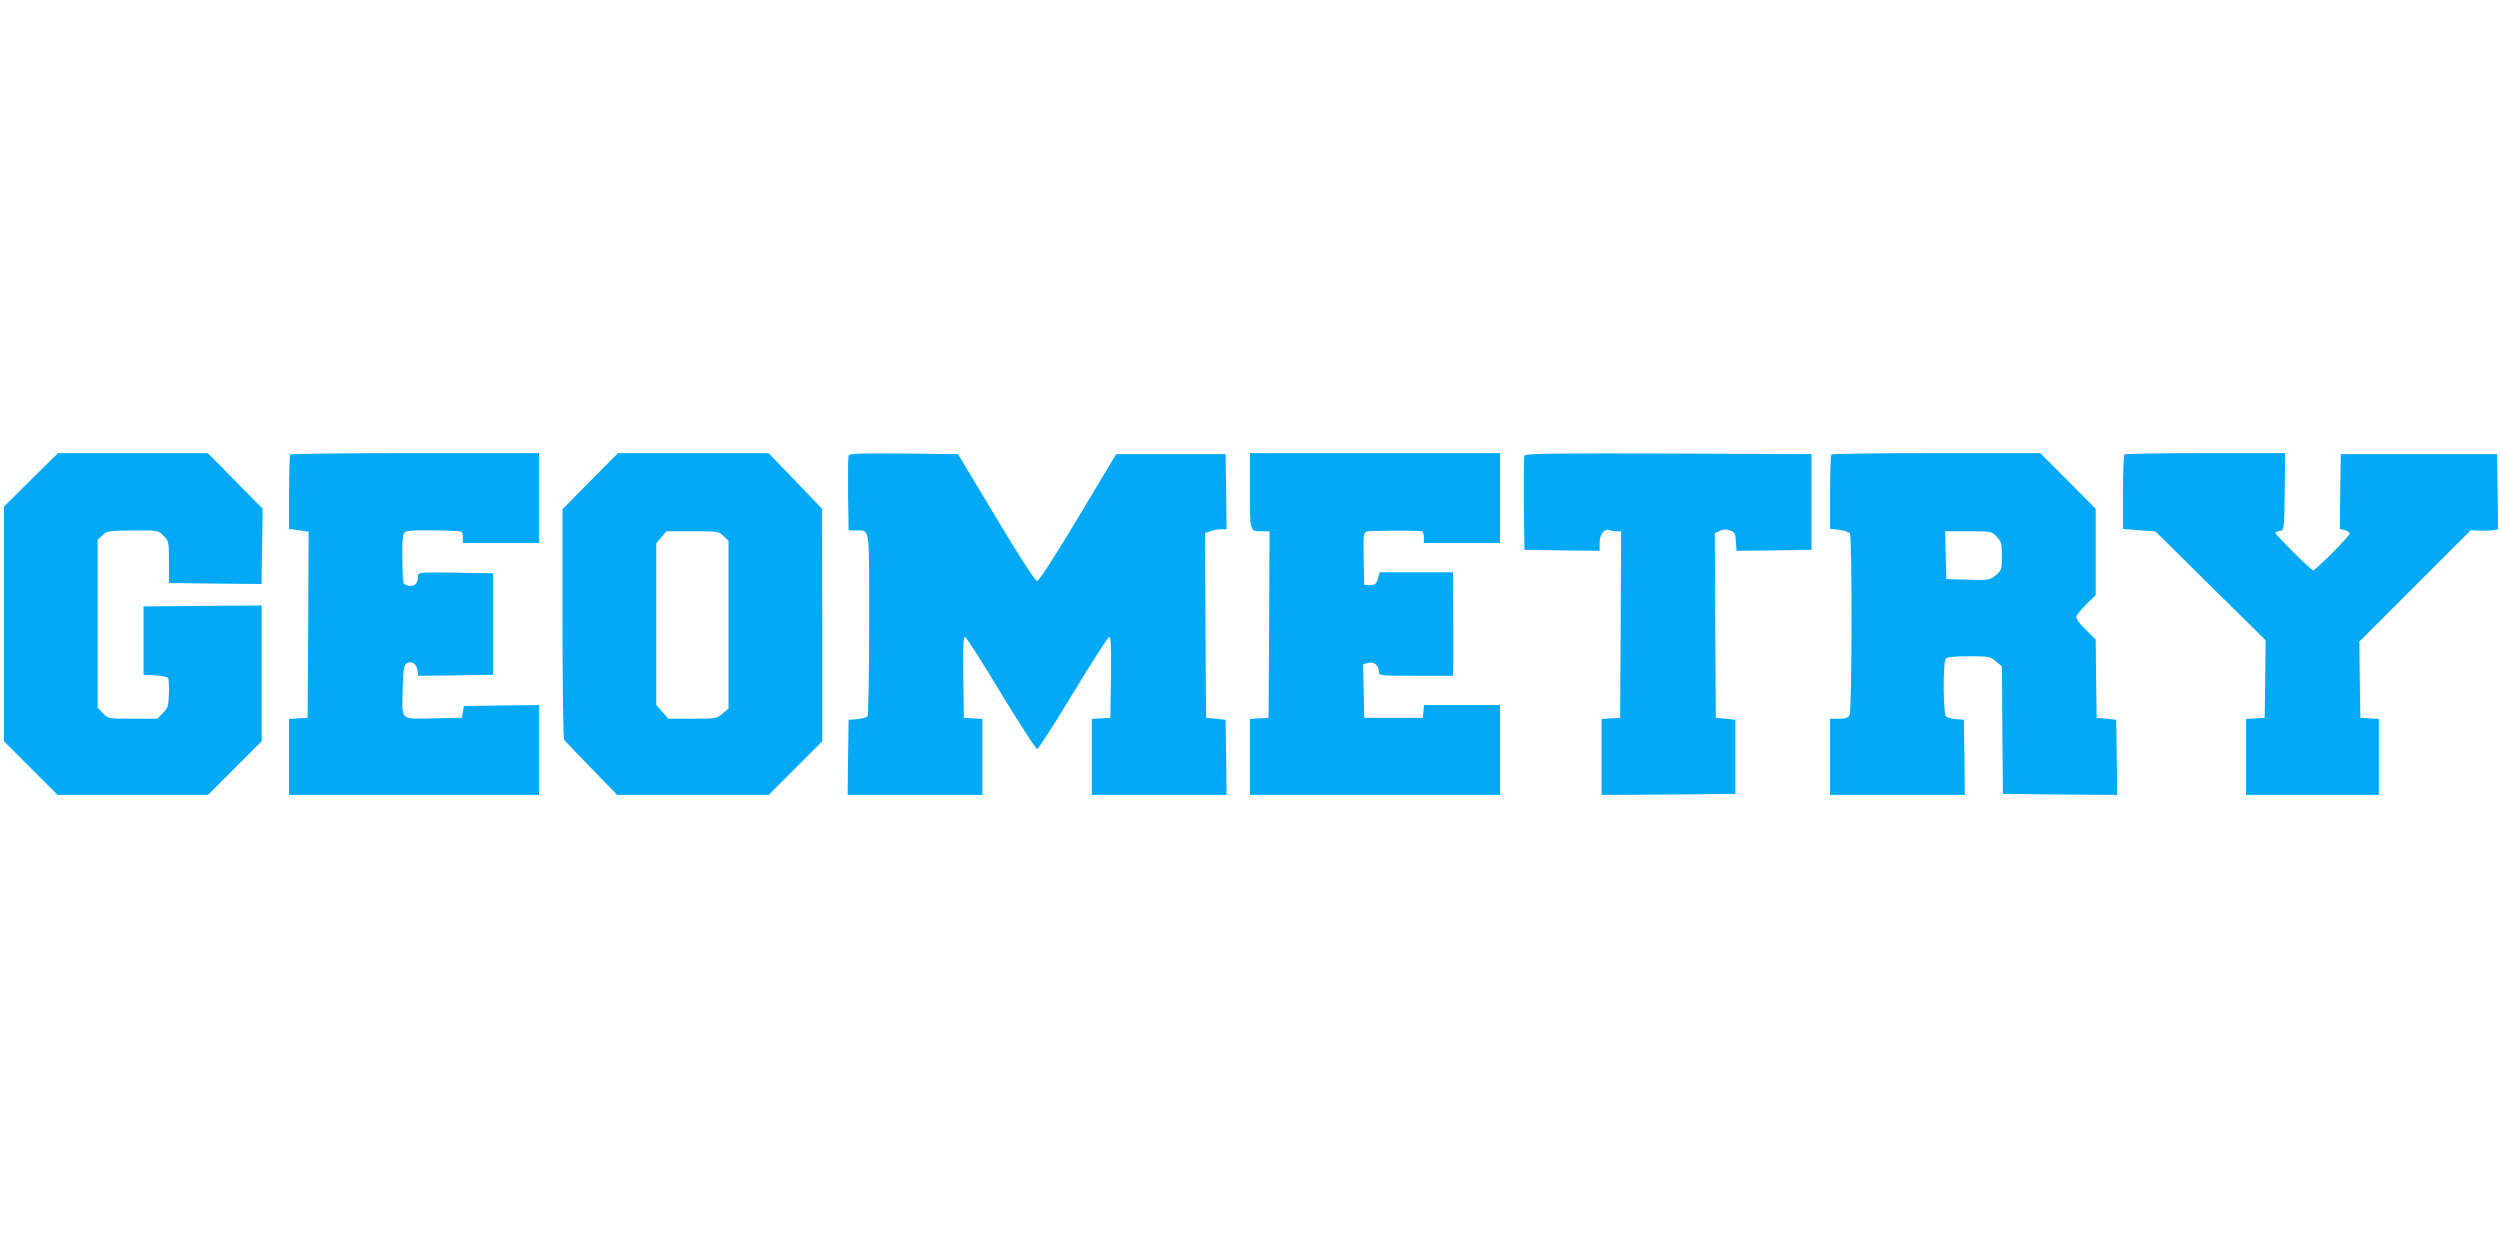
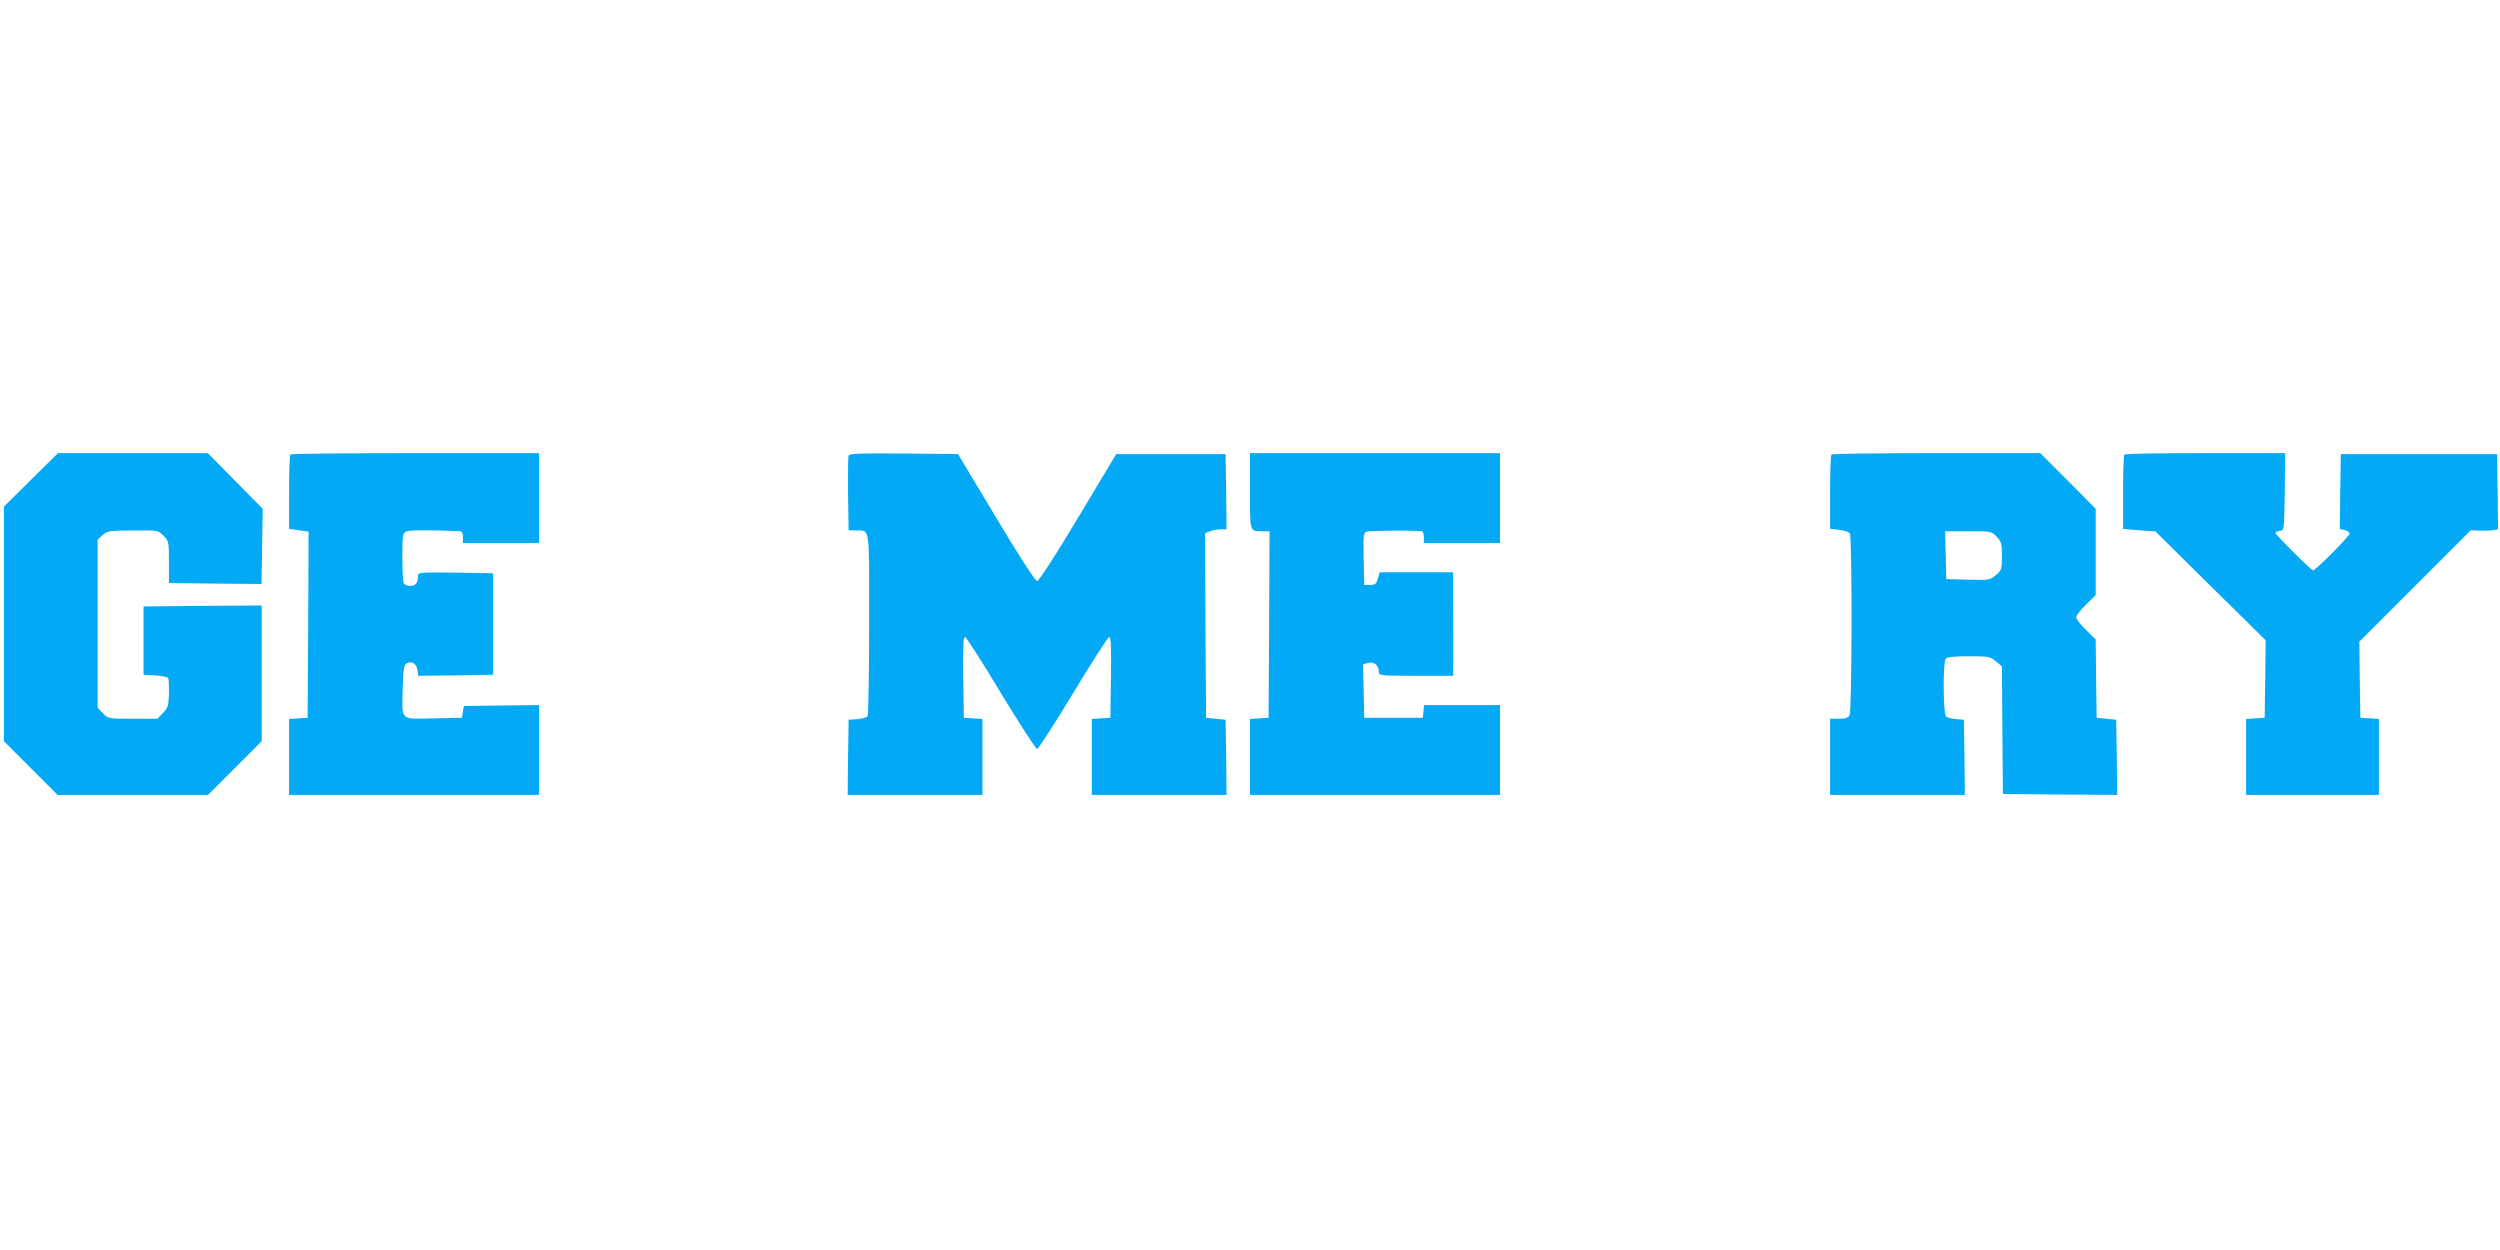
<svg xmlns="http://www.w3.org/2000/svg" version="1.0" width="1280pt" height="640pt" viewBox="0 0 1280 640" preserveAspectRatio="xMidYMid meet">
  <g transform="translate(0,640) scale(0.1,-0.1)" fill="#03a9f4" stroke="none">
    <path d="M158 3943 l-138 -137 0 -601 0 -600 138 -138 137 -137 385 0 385 0 138 138 137 137 0 348 0 347 -302 -2 -303 -3 0 -175 0 -175 60 -3 c33 -2 62 -8 66 -13 3 -6 5 -42 4 -80 -2 -62 -5 -73 -30 -99 l-29 -30 -126 0 c-125 0 -126 0 -153 28 l-27 28 0 430 0 431 25 23 c23 22 33 23 154 24 130 1 131 1 158 -27 27 -27 28 -31 28 -135 l0 -107 237 -3 237 -2 3 192 3 193 -141 143 -140 142 -384 0 -383 0 -139 -137z" />
    <path d="M1487 4073 c-4 -3 -7 -91 -7 -194 l0 -187 50 -7 50 -7 -2 -476 -3 -477 -47 -3 -48 -3 0 -195 0 -194 640 0 640 0 0 230 0 230 -192 -2 -193 -3 -5 -30 -5 -30 -147 -3 c-174 -3 -160 -17 -156 157 3 96 6 116 21 125 24 15 51 -3 55 -38 l3 -26 192 2 192 3 0 260 0 260 -192 3 c-185 2 -193 2 -193 -17 0 -36 -12 -51 -40 -51 -16 0 -30 7 -34 16 -3 9 -6 69 -6 134 0 104 2 120 18 128 14 8 114 9 265 3 23 -1 27 -5 27 -31 l0 -30 195 0 195 0 0 230 0 230 -633 0 c-349 0 -637 -3 -640 -7z" />
-     <path d="M3022 3937 l-142 -144 0 -584 c0 -321 4 -589 8 -596 4 -6 67 -73 140 -147 l132 -136 388 0 387 0 138 138 137 137 0 595 -1 595 -137 143 -137 142 -385 0 -386 0 -142 -143z m683 -282 l25 -24 0 -430 0 -429 -31 -26 c-29 -25 -36 -26 -154 -26 l-123 0 -31 35 -31 36 0 414 0 413 26 31 26 31 134 0 c130 0 136 -1 159 -25z" />
    <path d="M4345 4067 c-3 -7 -4 -96 -3 -197 l3 -185 36 -1 c75 -2 69 38 69 -476 0 -255 -4 -468 -8 -475 -4 -6 -28 -13 -52 -15 l-45 -3 -3 -192 -2 -193 345 0 345 0 0 194 0 195 -47 3 -48 3 -3 208 c-2 161 0 208 10 205 7 -3 90 -132 184 -289 95 -156 178 -284 184 -284 6 0 89 128 183 284 95 157 178 286 185 289 10 3 12 -40 10 -205 l-3 -208 -47 -3 -48 -3 0 -195 0 -194 345 0 345 0 -2 193 -3 192 -50 5 -50 5 -3 473 -2 472 26 10 c14 6 39 10 55 10 l29 0 -2 193 -3 192 -280 0 -280 0 -195 -325 c-117 -196 -201 -325 -210 -325 -9 0 -93 129 -210 325 l-195 325 -278 3 c-220 2 -279 0 -282 -11z" />
    <path d="M6400 3886 c0 -214 -3 -206 66 -206 l34 0 -2 -477 -3 -478 -47 -3 -48 -3 0 -195 0 -194 640 0 640 0 0 230 0 230 -194 0 -195 0 -3 -32 -3 -33 -150 0 -150 0 -3 137 -3 137 27 7 c30 8 54 -14 54 -48 0 -17 13 -18 190 -18 l190 0 1 78 c0 65 0 335 -1 425 l0 27 -188 0 -188 0 -9 -32 c-8 -28 -15 -33 -40 -33 l-30 0 -3 133 c-2 119 -1 133 15 140 14 5 196 7 281 3 7 -1 12 -14 12 -31 l0 -30 195 0 195 0 0 230 0 230 -640 0 -640 0 0 -194z" />
-     <path d="M7805 4067 c-3 -7 -4 -118 -3 -247 l3 -235 193 -3 192 -2 0 39 c0 43 23 76 47 67 8 -3 26 -6 39 -6 l24 0 -2 -477 -3 -478 -47 -3 -48 -3 0 -195 0 -194 343 2 342 3 0 190 0 190 -50 5 -50 5 -3 473 -2 472 25 12 c18 8 35 9 53 2 24 -8 27 -15 30 -57 l3 -47 192 2 192 3 0 245 0 245 -733 3 c-587 2 -734 0 -737 -11z" />
    <path d="M9377 4073 c-4 -3 -7 -90 -7 -193 l0 -187 46 -6 c26 -2 50 -11 55 -18 13 -20 11 -906 -1 -930 -8 -14 -21 -19 -55 -19 l-45 0 0 -195 0 -195 345 0 345 0 -2 193 -3 192 -40 3 c-22 2 -45 8 -51 13 -15 13 -17 278 -2 296 7 9 42 13 118 13 102 0 110 -2 139 -26 l31 -26 2 -326 3 -327 293 -3 292 -2 -2 192 -3 193 -50 5 -50 5 -3 201 -2 200 -50 49 c-28 27 -50 56 -50 65 0 8 23 37 50 64 l50 49 0 221 0 221 -142 143 -142 142 -531 0 c-293 0 -535 -3 -538 -7z m846 -421 c24 -25 27 -36 27 -99 0 -67 -2 -73 -31 -97 -30 -26 -35 -27 -143 -24 l-111 3 -3 123 -3 122 119 0 c117 0 119 0 145 -28z" />
    <path d="M10877 4073 c-4 -3 -7 -91 -7 -193 l0 -188 83 -7 83 -6 282 -279 282 -278 -2 -199 -3 -198 -47 -3 -48 -3 0 -195 0 -194 340 0 340 0 0 194 0 195 -47 3 -48 3 -3 195 -2 195 285 285 285 285 48 -2 c26 -1 57 0 70 3 l22 4 -2 193 -3 192 -400 0 -400 0 -3 -191 -2 -192 25 -6 c14 -4 25 -12 25 -18 0 -13 -174 -188 -187 -188 -10 0 -193 182 -193 192 0 4 10 8 23 10 22 3 22 4 25 201 l2 197 -408 0 c-225 0 -412 -3 -415 -7z" />
  </g>
</svg>